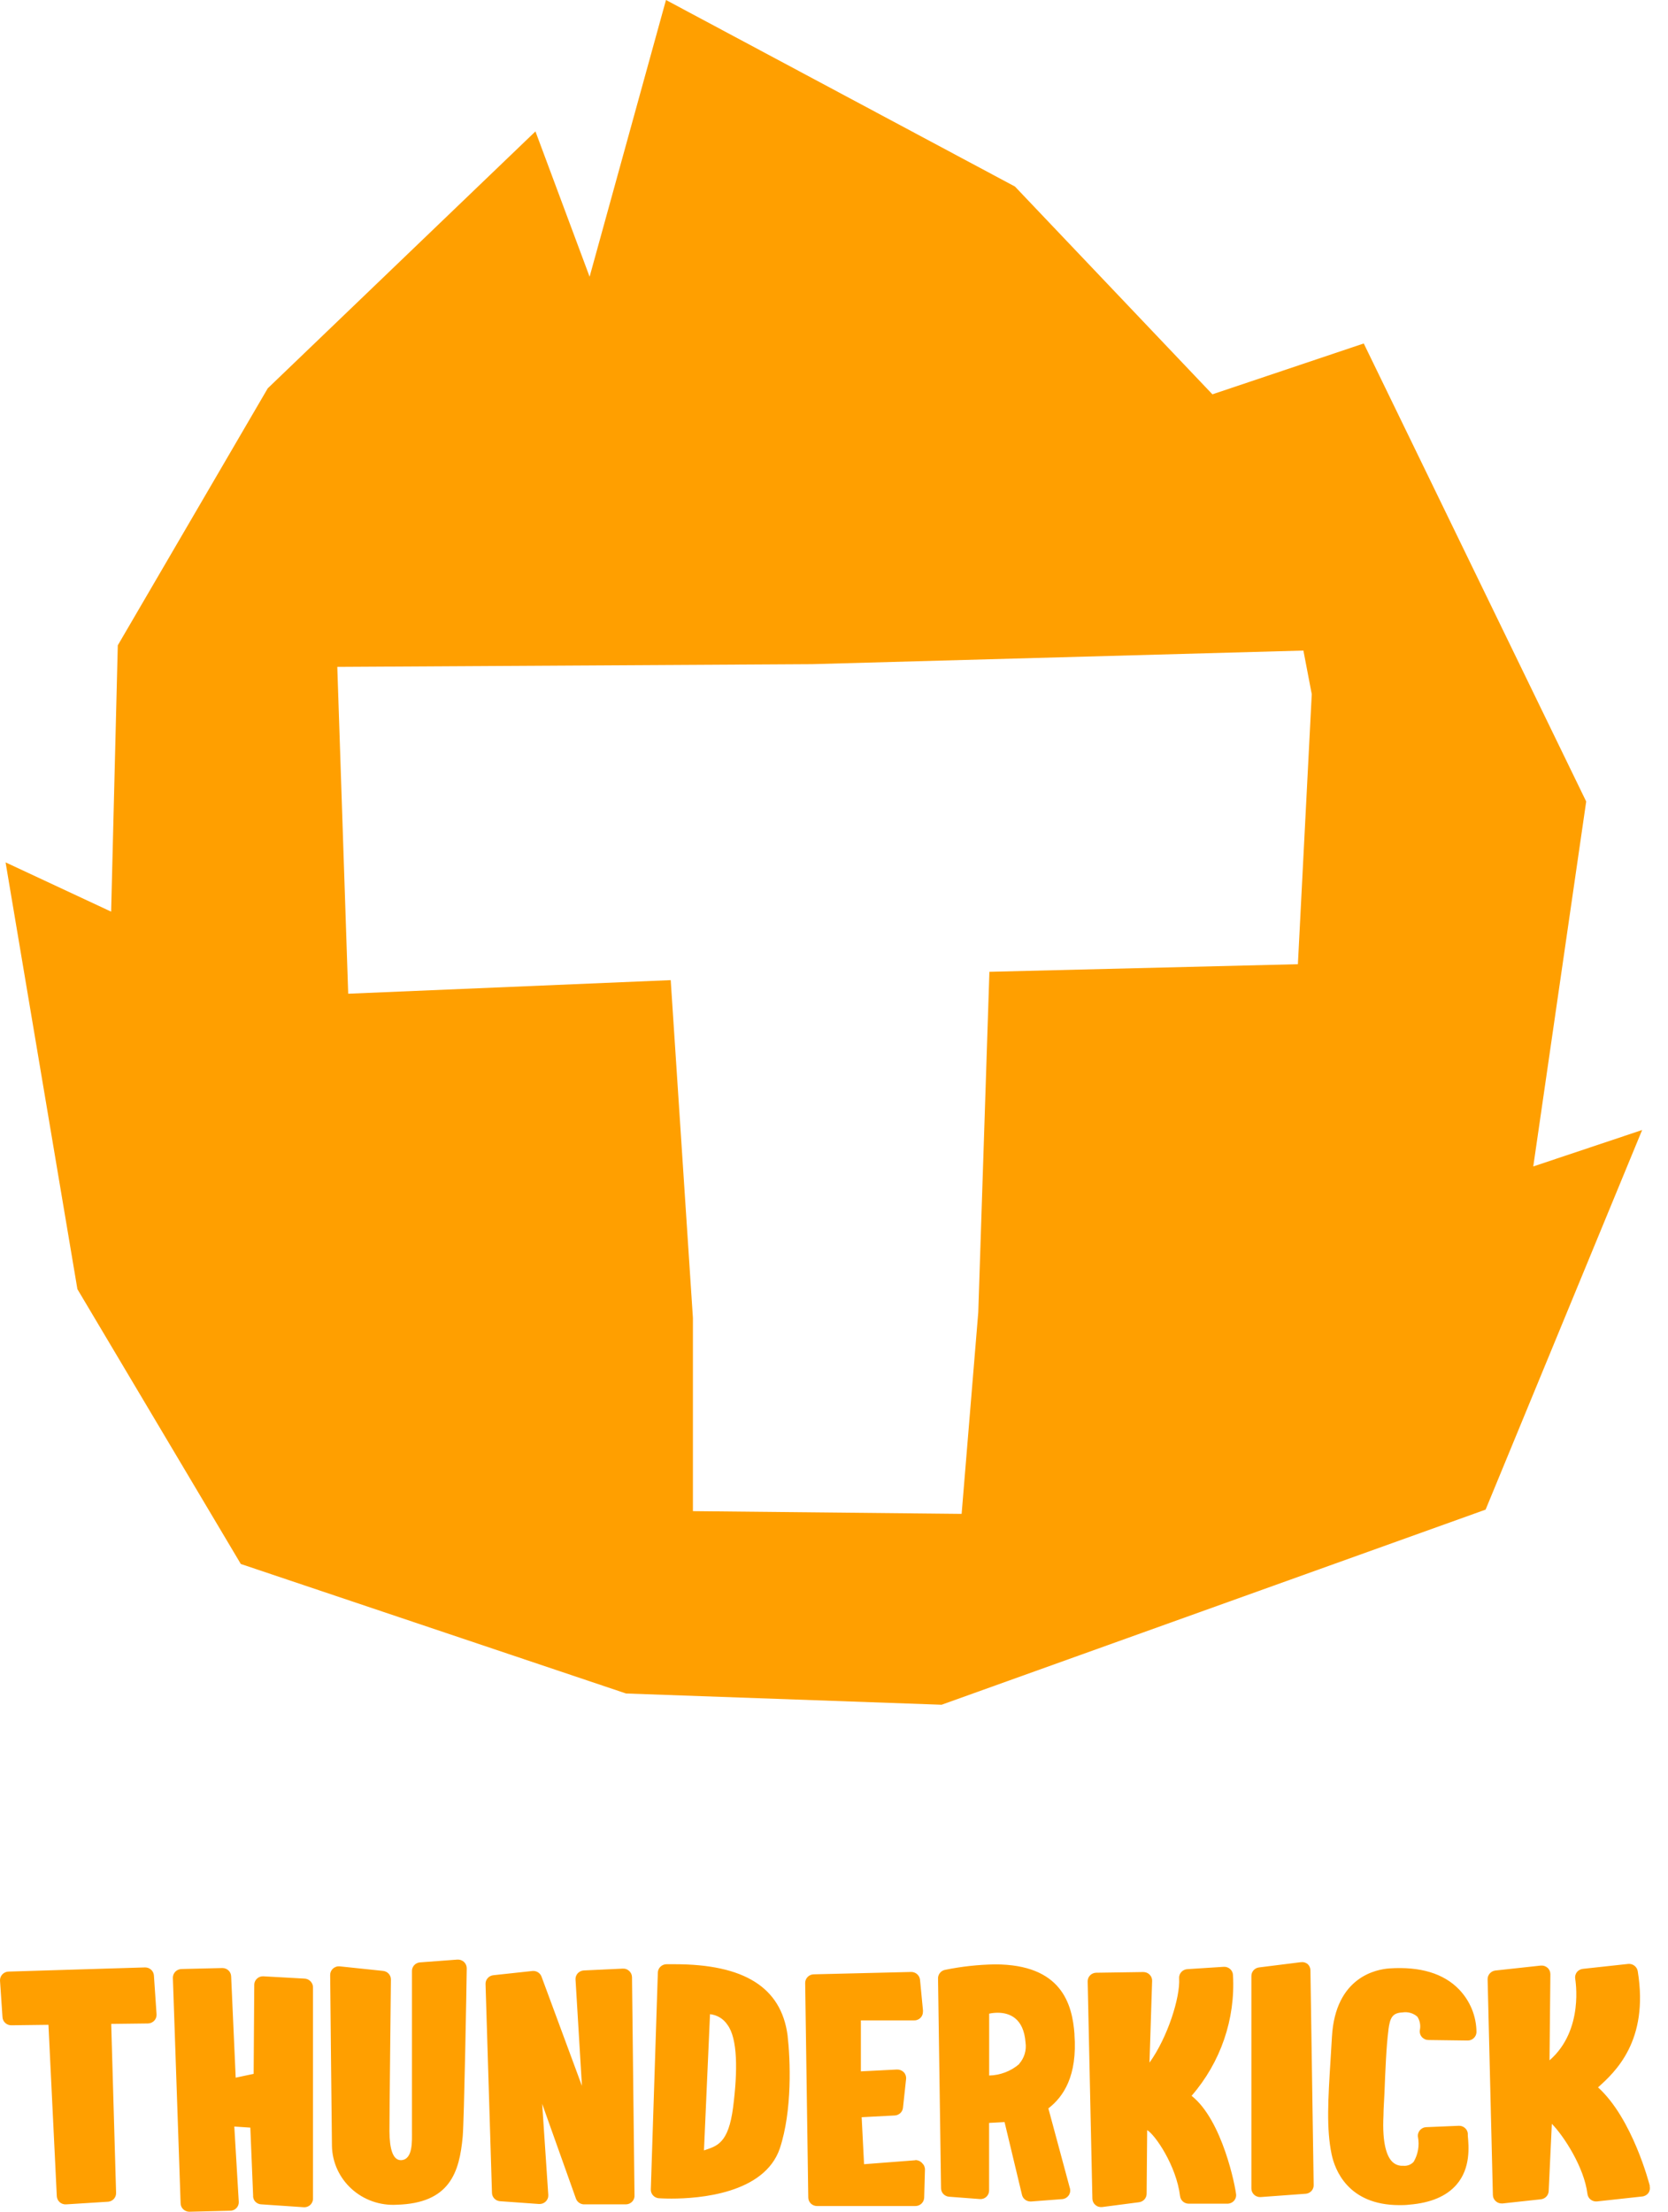
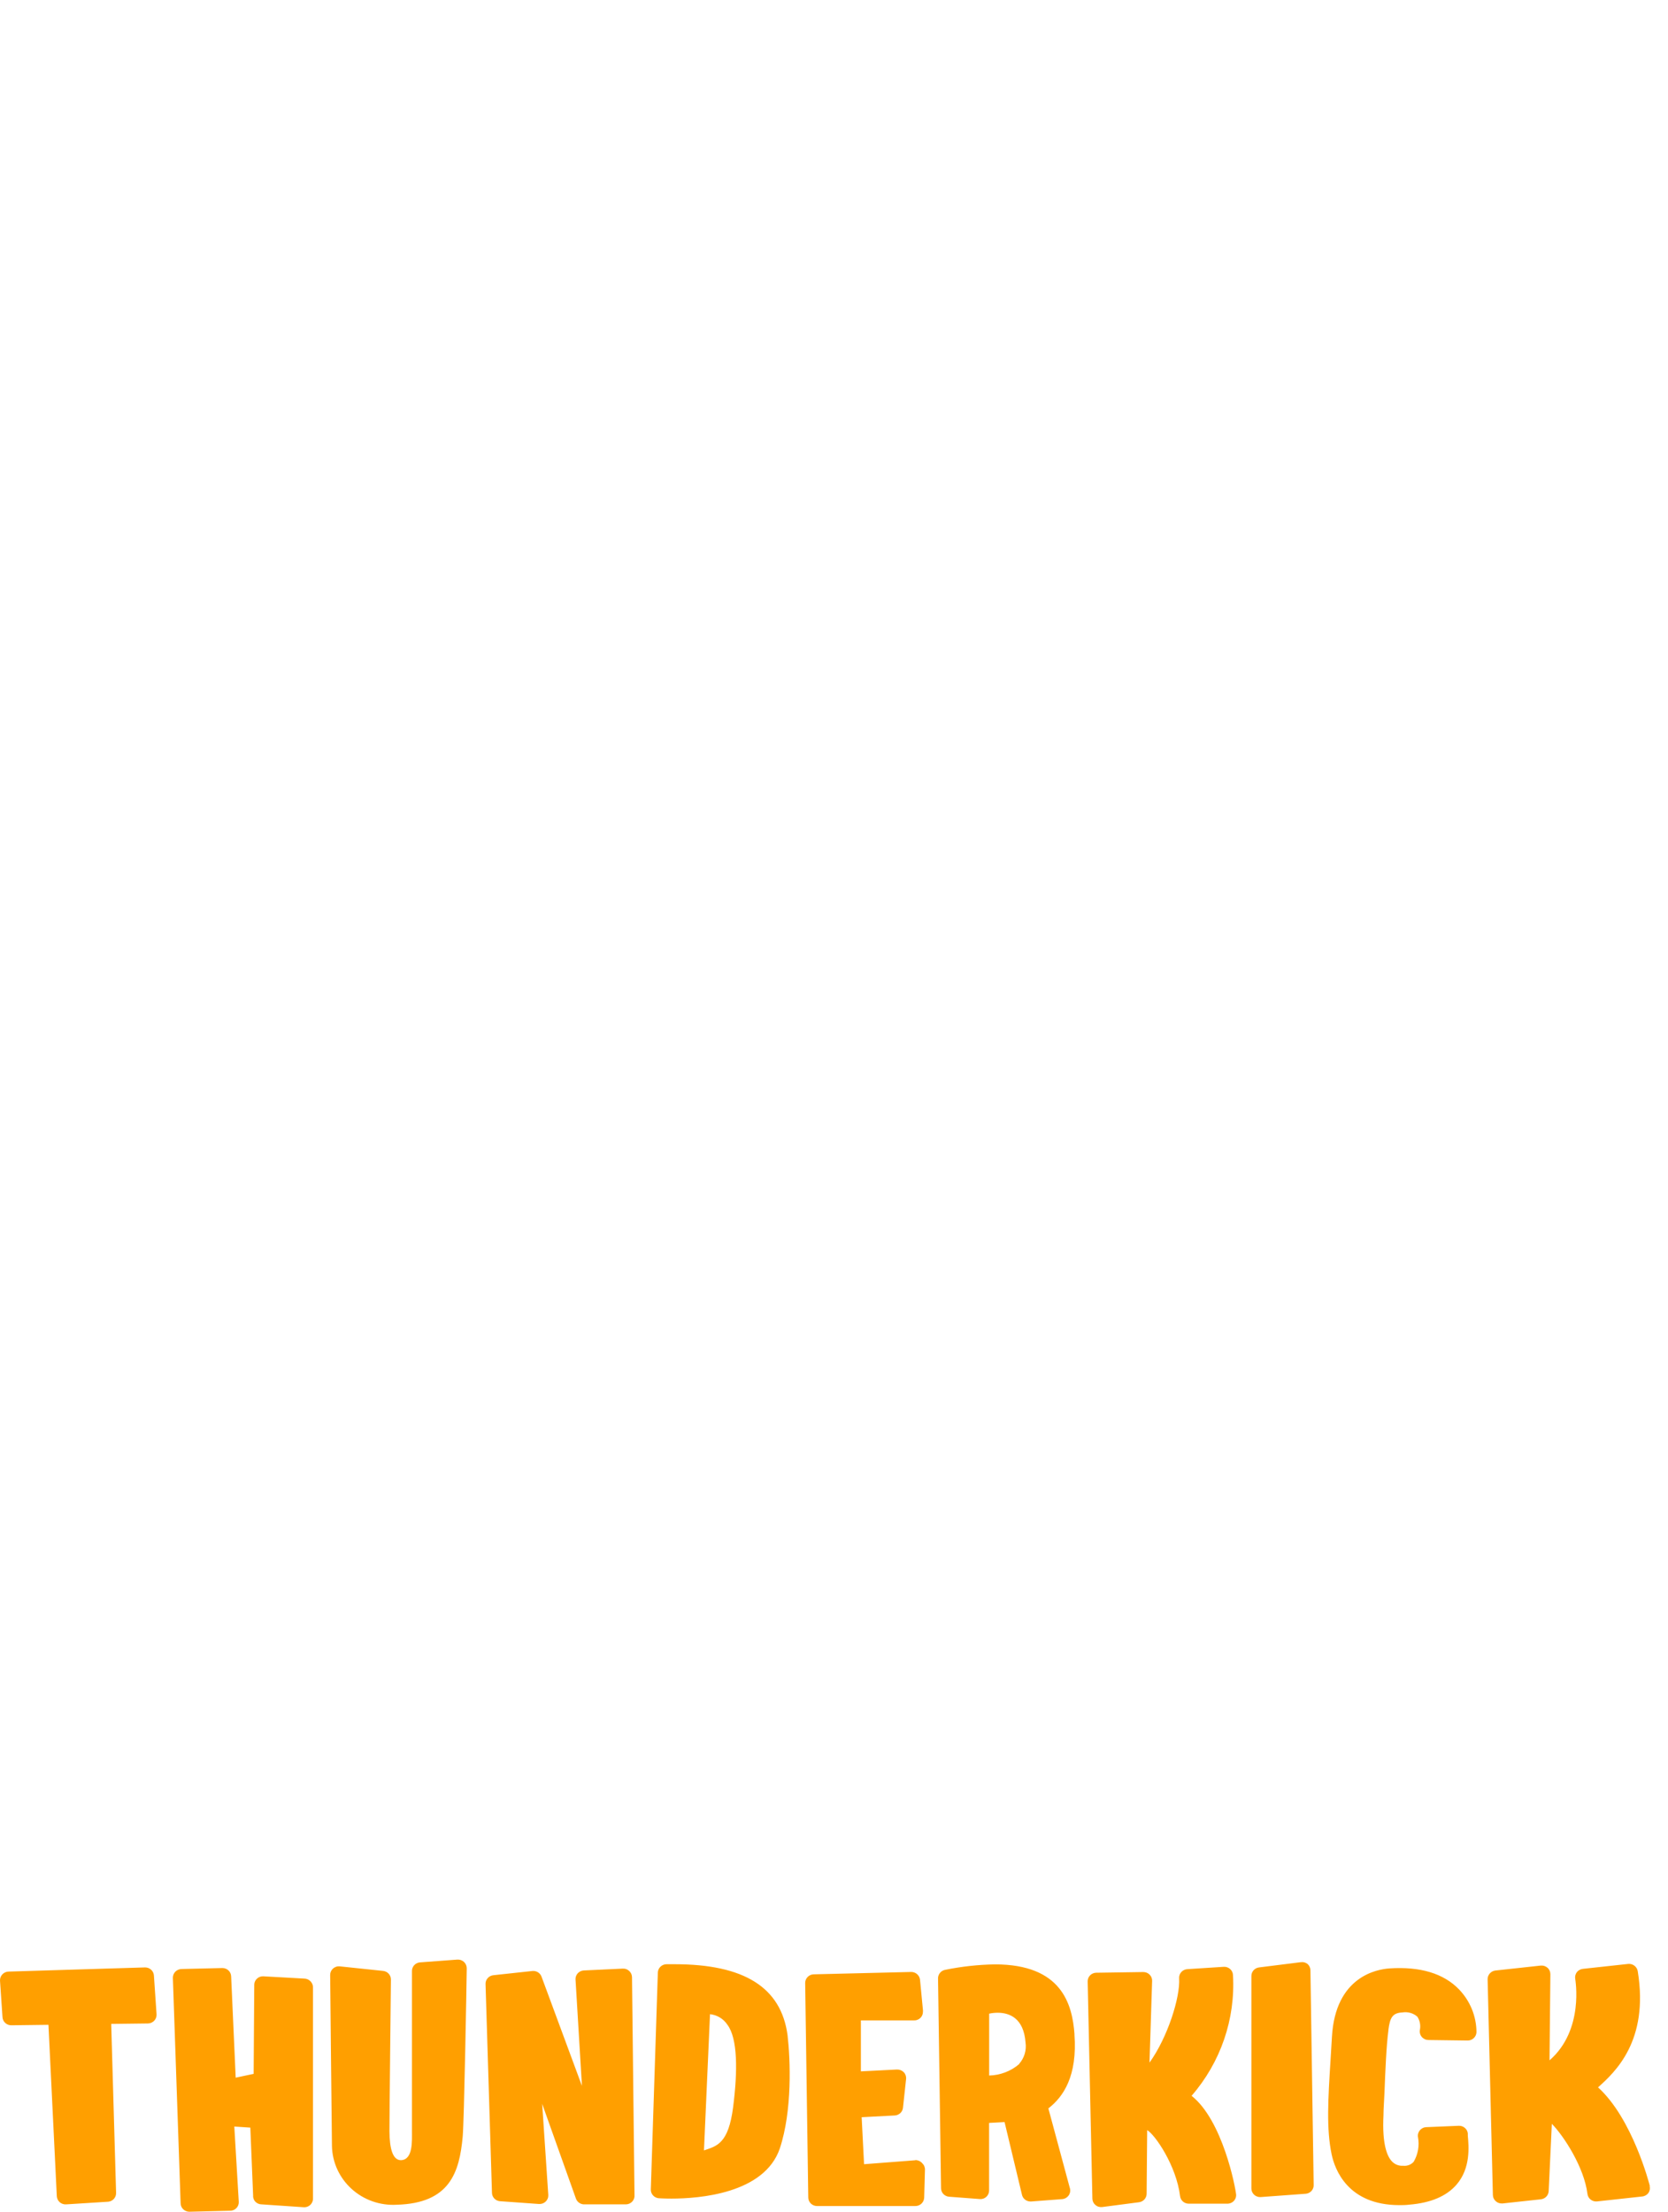
<svg xmlns="http://www.w3.org/2000/svg" width="89" height="118" viewBox="0 0 89 118" fill="none">
  <path d="M7.742 104.965L0.455 105.188C0.392 105.19 0.33 105.204 0.273 105.23C0.216 105.256 0.165 105.293 0.122 105.339C0.08 105.385 0.047 105.438 0.027 105.496C0.006 105.555 -0.003 105.616 0.001 105.678L0.133 107.622C0.14 107.739 0.193 107.849 0.281 107.929C0.369 108.009 0.484 108.053 0.604 108.052L2.585 108.027L3.031 117.174C3.038 117.296 3.095 117.411 3.188 117.494C3.235 117.534 3.289 117.565 3.348 117.584C3.407 117.604 3.469 117.611 3.531 117.607L5.781 117.465C5.899 117.452 6.007 117.395 6.084 117.306C6.16 117.218 6.2 117.103 6.194 116.987L5.934 107.979L7.895 107.955C7.958 107.954 8.021 107.94 8.079 107.914C8.136 107.889 8.188 107.852 8.231 107.806C8.274 107.76 8.307 107.706 8.328 107.648C8.349 107.589 8.357 107.526 8.353 107.464L8.212 105.391C8.203 105.274 8.149 105.166 8.062 105.087C7.975 105.008 7.86 104.965 7.742 104.965V104.965ZM16.23 105.561L14.038 105.439C13.917 105.437 13.8 105.481 13.713 105.562C13.625 105.643 13.572 105.754 13.567 105.873L13.534 110.644L12.576 110.847L12.333 105.435C12.327 105.318 12.277 105.207 12.191 105.126C12.104 105.044 11.99 104.999 11.87 104.998L9.699 105.05C9.636 105.05 9.573 105.062 9.515 105.086C9.457 105.109 9.405 105.144 9.36 105.188C9.316 105.232 9.281 105.284 9.258 105.341C9.235 105.398 9.223 105.459 9.224 105.52L9.637 117.55C9.639 117.669 9.688 117.783 9.775 117.867C9.861 117.951 9.978 117.999 10.099 118L12.271 117.947C12.333 117.948 12.395 117.937 12.452 117.914C12.51 117.891 12.562 117.857 12.606 117.814C12.65 117.771 12.685 117.72 12.708 117.663C12.731 117.607 12.742 117.546 12.741 117.485L12.502 113.455L13.357 113.512L13.505 117.117C13.499 117.18 13.507 117.243 13.527 117.303C13.548 117.363 13.581 117.419 13.625 117.465C13.668 117.51 13.72 117.545 13.777 117.569C13.835 117.594 13.897 117.607 13.959 117.607L16.226 117.761H16.255C16.372 117.756 16.483 117.708 16.566 117.626C16.648 117.544 16.697 117.434 16.701 117.319V106.043C16.703 105.982 16.692 105.921 16.671 105.864C16.648 105.807 16.615 105.755 16.573 105.711C16.529 105.664 16.476 105.626 16.417 105.6C16.358 105.575 16.295 105.561 16.23 105.561V105.561ZM24.4 104.548L22.394 104.698C22.28 104.711 22.176 104.764 22.099 104.848C22.023 104.931 21.981 105.039 21.981 105.152C21.981 105.152 21.981 112.677 21.981 113.658C21.981 114.241 22.043 115.221 21.395 115.25C20.949 115.25 20.788 114.622 20.78 113.714C20.78 112.69 20.858 105.69 20.858 105.613C20.86 105.5 20.819 105.39 20.742 105.304C20.666 105.219 20.56 105.165 20.445 105.152L18.133 104.909C18.068 104.902 18.001 104.908 17.939 104.929C17.876 104.949 17.818 104.982 17.769 105.025C17.721 105.069 17.682 105.122 17.655 105.182C17.629 105.241 17.616 105.306 17.617 105.37C17.617 105.37 17.704 114.192 17.712 114.5C17.722 114.931 17.82 115.355 18 115.747C18.181 116.139 18.44 116.492 18.763 116.784C19.085 117.076 19.465 117.301 19.878 117.446C20.291 117.591 20.73 117.652 21.168 117.627C24.004 117.55 24.516 115.898 24.689 113.982C24.764 113.172 24.896 105.824 24.904 105.01C24.904 104.946 24.891 104.883 24.865 104.825C24.84 104.767 24.802 104.715 24.755 104.671C24.707 104.628 24.651 104.595 24.59 104.573C24.53 104.552 24.465 104.544 24.4 104.548V104.548ZM33.215 105.03L31.15 105.127C31.088 105.13 31.027 105.146 30.972 105.172C30.916 105.198 30.866 105.236 30.824 105.281C30.783 105.327 30.752 105.38 30.732 105.438C30.712 105.496 30.704 105.557 30.709 105.617L31.051 111.288L28.892 105.451C28.855 105.356 28.788 105.276 28.7 105.222C28.612 105.169 28.508 105.145 28.405 105.156L26.32 105.382C26.205 105.395 26.099 105.45 26.023 105.535C25.947 105.621 25.905 105.731 25.907 105.844L26.25 116.983C26.25 117.095 26.292 117.203 26.368 117.287C26.445 117.371 26.549 117.424 26.663 117.437L28.756 117.587C28.822 117.591 28.888 117.582 28.951 117.56C29.013 117.537 29.069 117.502 29.117 117.457C29.164 117.411 29.201 117.356 29.225 117.295C29.249 117.235 29.259 117.17 29.255 117.105L28.929 112.244L30.733 117.307C30.765 117.391 30.821 117.464 30.895 117.517C30.968 117.57 31.055 117.602 31.146 117.607H33.396C33.461 117.606 33.525 117.592 33.583 117.566C33.642 117.54 33.695 117.502 33.738 117.455C33.781 117.407 33.813 117.352 33.834 117.292C33.854 117.231 33.861 117.168 33.855 117.105L33.722 105.484C33.721 105.422 33.707 105.361 33.682 105.305C33.656 105.249 33.619 105.198 33.574 105.156C33.526 105.111 33.47 105.076 33.408 105.055C33.346 105.033 33.28 105.025 33.215 105.03ZM36.001 104.795H35.556C35.437 104.798 35.324 104.845 35.239 104.928C35.155 105.01 35.105 105.12 35.101 105.237L34.726 116.809C34.722 116.924 34.762 117.036 34.839 117.123C34.915 117.21 35.022 117.266 35.139 117.279C35.139 117.279 35.415 117.299 35.828 117.299C37.294 117.299 40.782 117.04 41.608 114.626C42.281 112.6 42.173 109.879 42.021 108.574C41.674 106.031 39.709 104.795 36.001 104.795ZM39.118 112.418C38.867 114.375 38.247 114.496 37.562 114.727L37.884 107.46C38.071 107.48 38.251 107.541 38.411 107.637C38.571 107.734 38.707 107.865 38.809 108.019C39.366 108.752 39.362 110.506 39.118 112.414V112.418ZM48.837 115.254L46.104 115.464L45.976 112.957L47.747 112.864C47.856 112.857 47.959 112.812 48.039 112.738C48.118 112.664 48.168 112.565 48.18 112.459L48.346 110.919C48.353 110.854 48.346 110.787 48.325 110.724C48.303 110.661 48.268 110.603 48.222 110.555C48.174 110.507 48.117 110.47 48.053 110.445C47.99 110.421 47.922 110.41 47.854 110.413L45.934 110.51V107.792H48.775C48.837 107.794 48.898 107.783 48.955 107.76C49.013 107.737 49.065 107.704 49.109 107.661C49.153 107.618 49.187 107.568 49.211 107.512C49.234 107.455 49.246 107.395 49.245 107.335C49.249 107.301 49.249 107.267 49.245 107.234L49.089 105.613C49.074 105.5 49.017 105.395 48.929 105.32C48.84 105.245 48.727 105.205 48.61 105.208L43.416 105.334C43.294 105.337 43.178 105.387 43.093 105.474C43.008 105.56 42.961 105.676 42.962 105.796L43.127 117.242C43.128 117.363 43.178 117.478 43.265 117.563C43.353 117.648 43.471 117.696 43.594 117.696H48.845C48.966 117.695 49.083 117.648 49.169 117.565C49.256 117.482 49.307 117.369 49.312 117.25L49.353 115.756C49.355 115.692 49.342 115.628 49.318 115.569C49.293 115.509 49.255 115.456 49.208 115.412C49.163 115.359 49.106 115.316 49.041 115.288C48.977 115.259 48.907 115.245 48.837 115.245V115.254ZM57.333 108.542C57.218 106.922 56.648 104.803 53.089 104.803C52.194 104.818 51.303 104.915 50.426 105.095C50.319 105.116 50.223 105.174 50.155 105.257C50.086 105.341 50.049 105.445 50.051 105.553L50.212 116.748C50.213 116.86 50.255 116.967 50.331 117.05C50.407 117.132 50.512 117.185 50.624 117.198L52.276 117.323C52.34 117.329 52.404 117.322 52.464 117.302C52.525 117.282 52.58 117.249 52.627 117.206C52.674 117.163 52.712 117.111 52.737 117.053C52.763 116.995 52.776 116.933 52.775 116.87V113.261L53.601 113.216L54.526 117.08C54.546 117.185 54.603 117.28 54.687 117.348C54.77 117.416 54.876 117.453 54.984 117.453H55.021L56.673 117.327C56.738 117.323 56.802 117.304 56.859 117.274C56.917 117.243 56.967 117.201 57.007 117.149C57.047 117.099 57.075 117.04 57.091 116.978C57.107 116.916 57.109 116.852 57.098 116.789L55.938 112.487C56.739 111.867 57.494 110.762 57.329 108.534L57.333 108.542ZM54.381 110.122C53.937 110.503 53.37 110.719 52.779 110.733V107.432C52.927 107.4 53.078 107.384 53.23 107.383C53.853 107.383 54.621 107.659 54.72 108.971C54.749 109.175 54.734 109.382 54.675 109.579C54.616 109.776 54.514 109.958 54.377 110.113L54.381 110.122ZM63.58 111.815C65.134 110.024 65.925 107.714 65.788 105.366C65.785 105.306 65.77 105.246 65.743 105.192C65.716 105.137 65.679 105.088 65.633 105.048C65.587 105.008 65.533 104.977 65.475 104.957C65.416 104.937 65.355 104.929 65.293 104.933L63.349 105.058C63.225 105.067 63.111 105.123 63.029 105.214C62.948 105.305 62.907 105.424 62.915 105.544C62.981 106.549 62.304 108.696 61.334 110.045L61.474 105.682C61.476 105.62 61.465 105.559 61.441 105.501C61.418 105.444 61.383 105.392 61.339 105.348C61.295 105.304 61.242 105.269 61.183 105.246C61.125 105.223 61.062 105.211 60.999 105.212L58.493 105.249C58.432 105.249 58.371 105.262 58.315 105.286C58.258 105.309 58.207 105.344 58.165 105.387C58.122 105.431 58.089 105.482 58.066 105.538C58.044 105.594 58.033 105.654 58.035 105.715L58.287 117.303C58.288 117.368 58.303 117.431 58.331 117.49C58.359 117.548 58.399 117.6 58.449 117.642C58.499 117.684 58.558 117.716 58.621 117.734C58.684 117.752 58.75 117.757 58.815 117.749L60.768 117.494C60.881 117.481 60.985 117.428 61.061 117.345C61.137 117.262 61.18 117.155 61.181 117.044L61.21 113.646C61.623 113.88 62.766 115.533 62.965 117.165C62.978 117.277 63.033 117.381 63.119 117.456C63.205 117.53 63.316 117.571 63.431 117.57H65.495H65.524C65.644 117.562 65.755 117.509 65.836 117.423C65.916 117.336 65.96 117.222 65.958 117.105C65.921 116.679 65.231 113.119 63.58 111.815ZM69.409 104.686L67.184 104.965C67.07 104.978 66.966 105.031 66.889 105.115C66.813 105.199 66.771 105.307 66.771 105.419V116.76C66.771 116.822 66.784 116.883 66.808 116.94C66.833 116.997 66.869 117.049 66.915 117.091C66.96 117.134 67.014 117.167 67.073 117.189C67.132 117.211 67.195 117.221 67.258 117.218V117.218L69.682 117.04C69.797 117.028 69.903 116.973 69.98 116.888C70.056 116.802 70.097 116.692 70.094 116.578L69.921 105.115C69.92 105.05 69.905 104.987 69.878 104.928C69.85 104.869 69.81 104.817 69.76 104.775C69.709 104.736 69.65 104.709 69.588 104.694C69.525 104.68 69.46 104.678 69.397 104.69L69.409 104.686ZM74.144 105.018C73.467 105.062 71.254 105.451 71.069 108.663C71.044 109.071 71.021 109.459 70.999 109.826C70.862 112.001 70.767 113.577 71.052 114.938C71.222 115.748 71.919 117.647 74.665 117.647C74.834 117.647 75.011 117.647 75.193 117.623C76.341 117.53 77.187 117.169 77.72 116.55C78.475 115.671 78.372 114.524 78.318 113.937V113.82C78.305 113.704 78.247 113.598 78.156 113.523C78.066 113.447 77.95 113.409 77.831 113.415L76.097 113.488C76.032 113.491 75.968 113.507 75.909 113.537C75.85 113.566 75.799 113.607 75.757 113.657C75.716 113.707 75.686 113.765 75.669 113.827C75.652 113.889 75.649 113.955 75.66 114.018C75.743 114.468 75.663 114.933 75.433 115.331C75.366 115.407 75.282 115.466 75.187 115.504C75.092 115.542 74.99 115.558 74.888 115.549H74.863C74.754 115.555 74.645 115.538 74.544 115.499C74.443 115.46 74.352 115.4 74.277 115.322C74.021 115.063 73.74 114.423 73.818 112.86C73.818 112.499 73.856 112.074 73.872 111.645C73.917 110.478 73.971 109.153 74.082 108.319V108.291C74.165 107.659 74.289 107.391 74.83 107.367C74.971 107.344 75.117 107.352 75.255 107.391C75.393 107.43 75.52 107.5 75.627 107.594C75.76 107.801 75.809 108.05 75.763 108.291C75.749 108.357 75.751 108.425 75.768 108.49C75.784 108.556 75.815 108.617 75.859 108.669C75.902 108.721 75.957 108.763 76.019 108.793C76.081 108.822 76.148 108.837 76.217 108.838L78.306 108.866C78.428 108.867 78.546 108.822 78.634 108.739C78.723 108.657 78.775 108.544 78.781 108.424C78.777 107.577 78.447 106.762 77.856 106.144C77.03 105.285 75.779 104.909 74.132 105.018H74.144ZM88.033 116.631C88 116.497 87.1 113.022 85.267 111.365C86.167 110.555 87.996 108.894 87.385 105.164C87.365 105.048 87.301 104.943 87.206 104.872C87.111 104.8 86.992 104.767 86.873 104.779L84.457 105.042C84.394 105.049 84.333 105.068 84.278 105.099C84.222 105.13 84.174 105.171 84.135 105.22C84.061 105.321 84.029 105.446 84.049 105.569C84.049 105.605 84.544 108.303 82.678 109.923L82.724 105.326C82.724 105.261 82.71 105.197 82.684 105.137C82.657 105.078 82.618 105.025 82.568 104.982C82.519 104.939 82.461 104.906 82.398 104.886C82.335 104.867 82.269 104.861 82.203 104.868L79.788 105.131C79.673 105.145 79.567 105.201 79.491 105.287C79.415 105.373 79.373 105.483 79.375 105.597L79.656 117.109C79.657 117.173 79.672 117.236 79.7 117.294C79.728 117.351 79.768 117.403 79.817 117.445C79.905 117.522 80.021 117.563 80.139 117.558H80.176L82.22 117.336C82.329 117.323 82.431 117.273 82.506 117.195C82.582 117.116 82.626 117.014 82.633 116.906L82.802 113.309C83.446 113.965 84.528 115.638 84.701 117.044C84.708 117.104 84.726 117.162 84.756 117.215C84.785 117.267 84.825 117.314 84.873 117.352C84.921 117.389 84.976 117.417 85.035 117.434C85.094 117.451 85.156 117.456 85.217 117.449L87.628 117.186C87.694 117.179 87.757 117.158 87.814 117.125C87.871 117.092 87.92 117.048 87.958 116.995C87.994 116.942 88.017 116.882 88.028 116.819C88.039 116.757 88.036 116.692 88.02 116.631H88.033Z" fill="#FF9F00" />
-   <path d="M81.811 62.232L84.635 42.761L72.766 18.325L64.691 21.038L54.155 9.952L35.535 0L31.46 14.764L28.57 7.011L14.286 20.718L6.285 34.429L5.93 48.639L0.298 46.01L4.13 68.778L12.849 83.441L33.405 90.351L50.241 90.951L79.268 80.541L87.62 60.288L81.811 62.232ZM69.252 51.442L52.792 51.847L52.198 70.013L51.31 80.768L36.972 80.622V70.313L35.787 52.292L18.579 53.017L17.997 35.58L43.326 35.434L69.546 34.709L69.992 37.034L69.252 51.442Z" fill="#FF9F00" />
</svg>